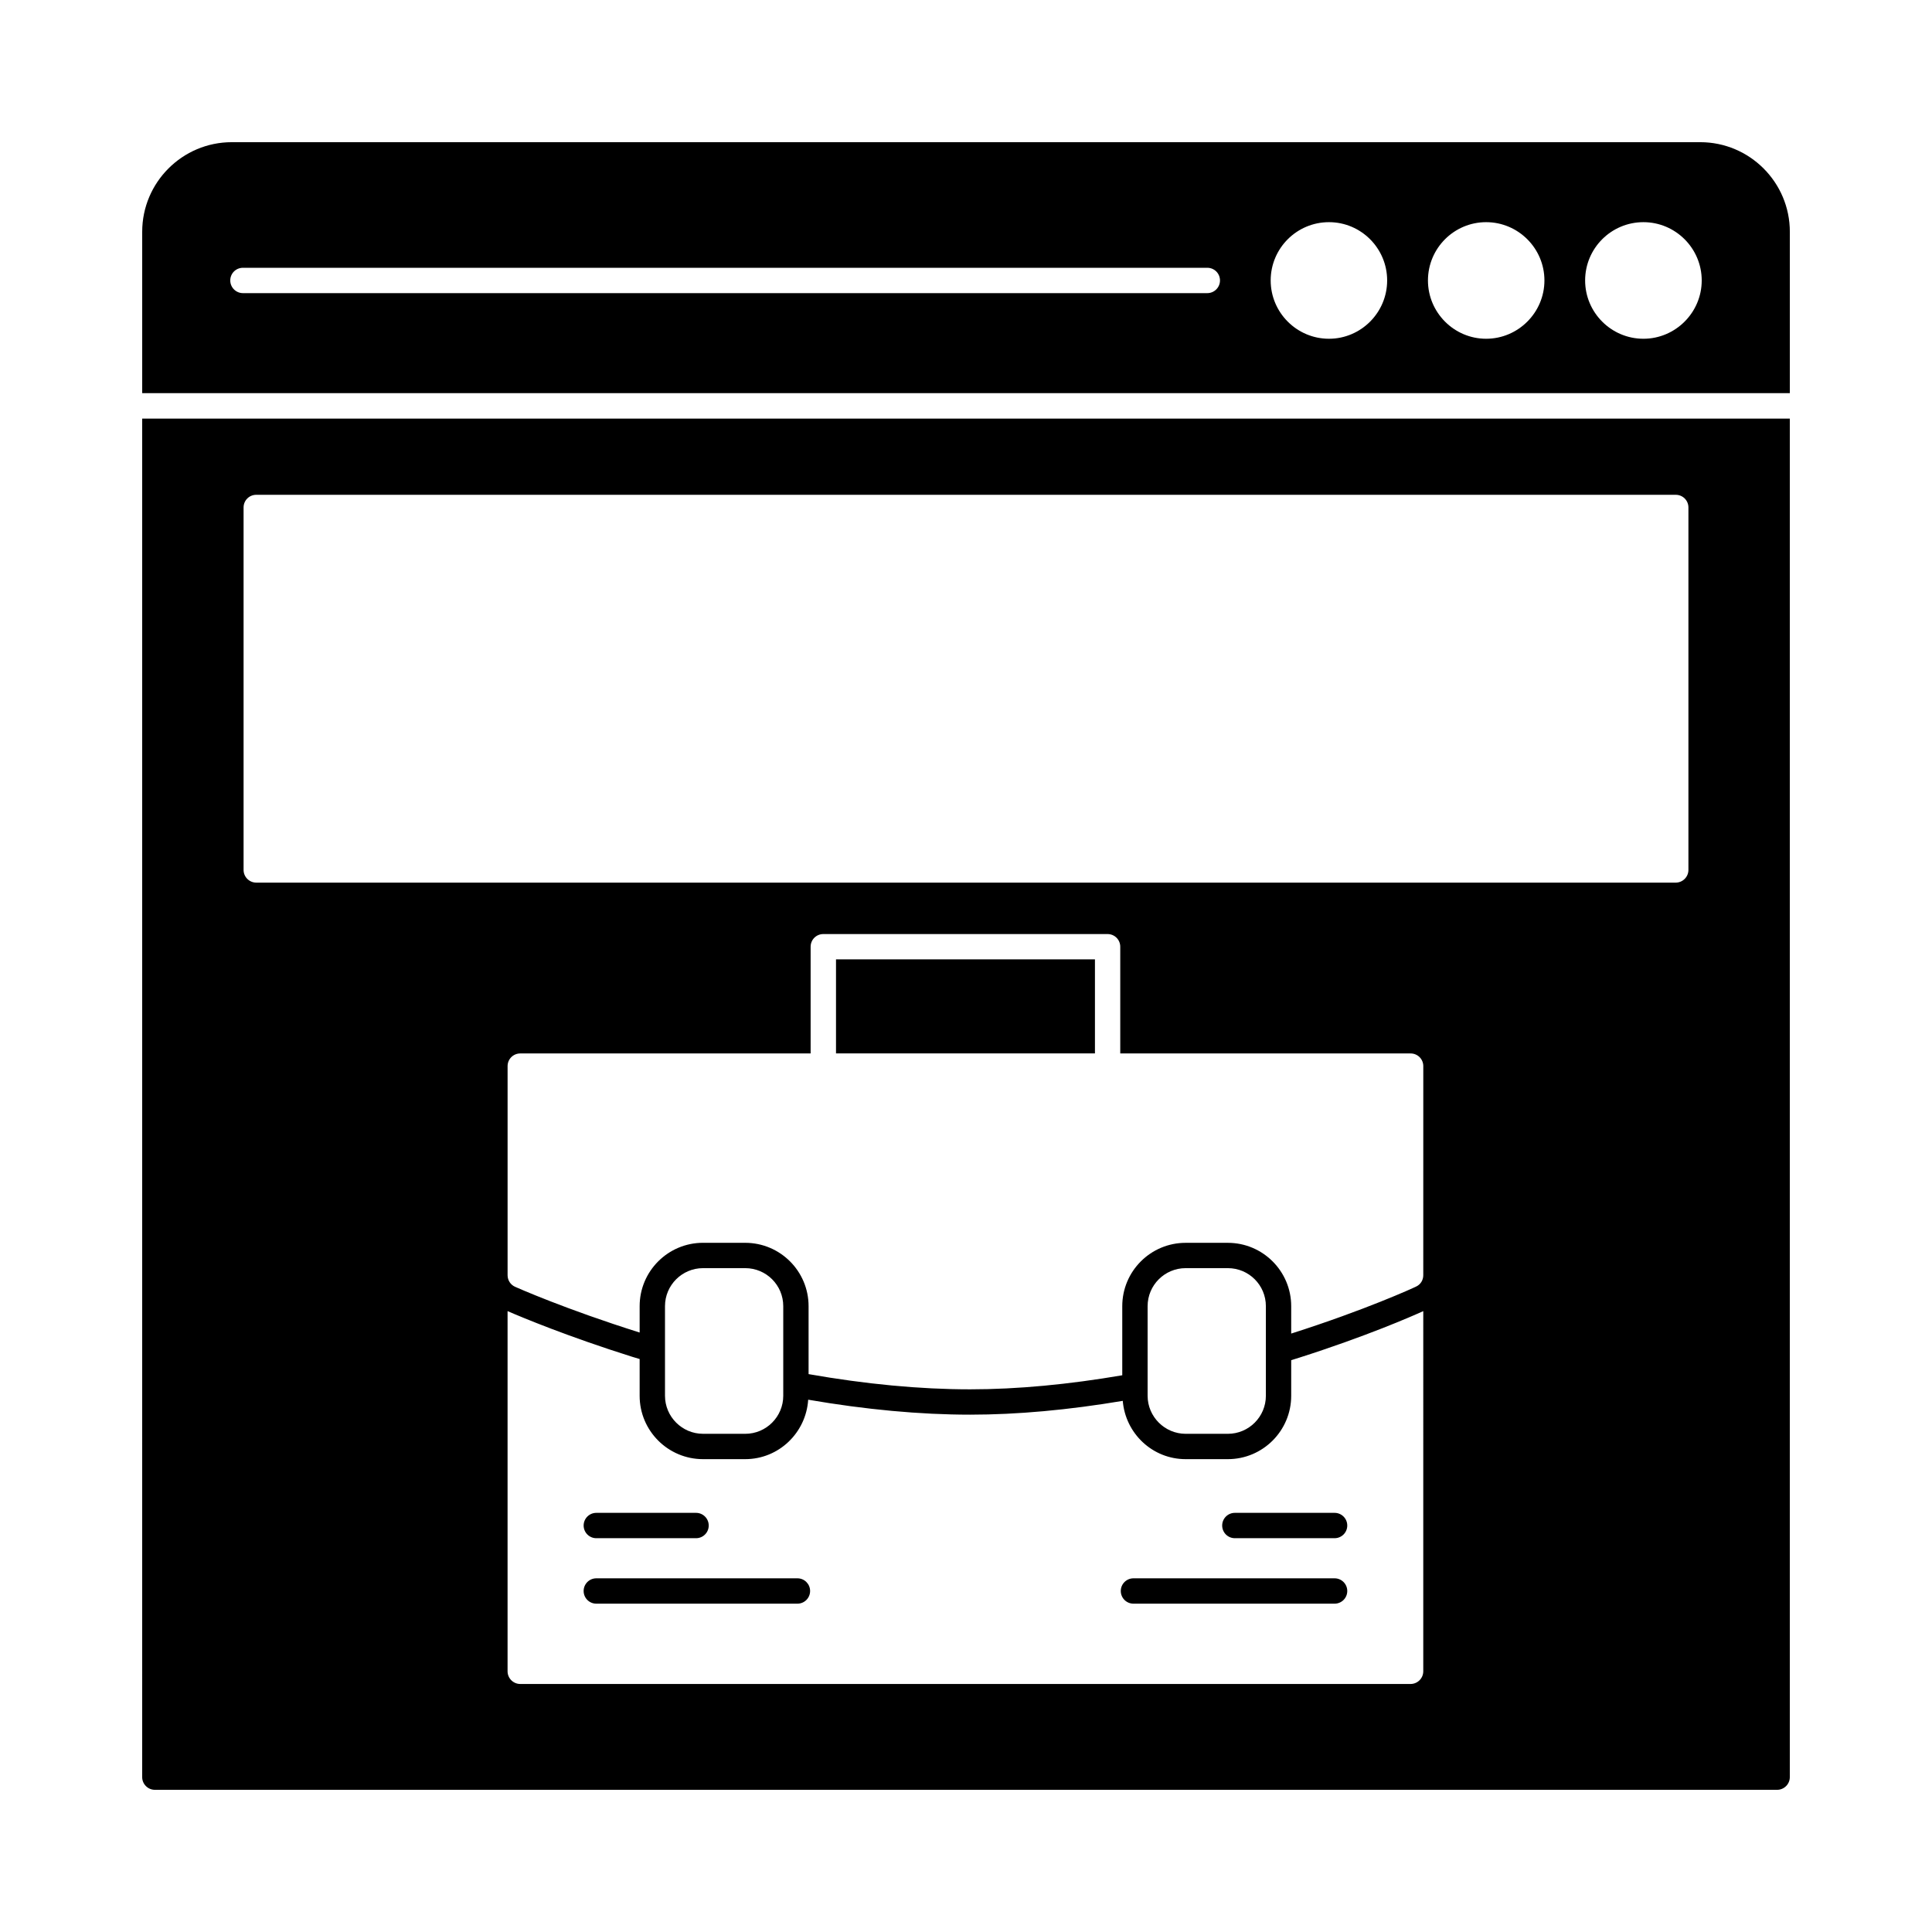
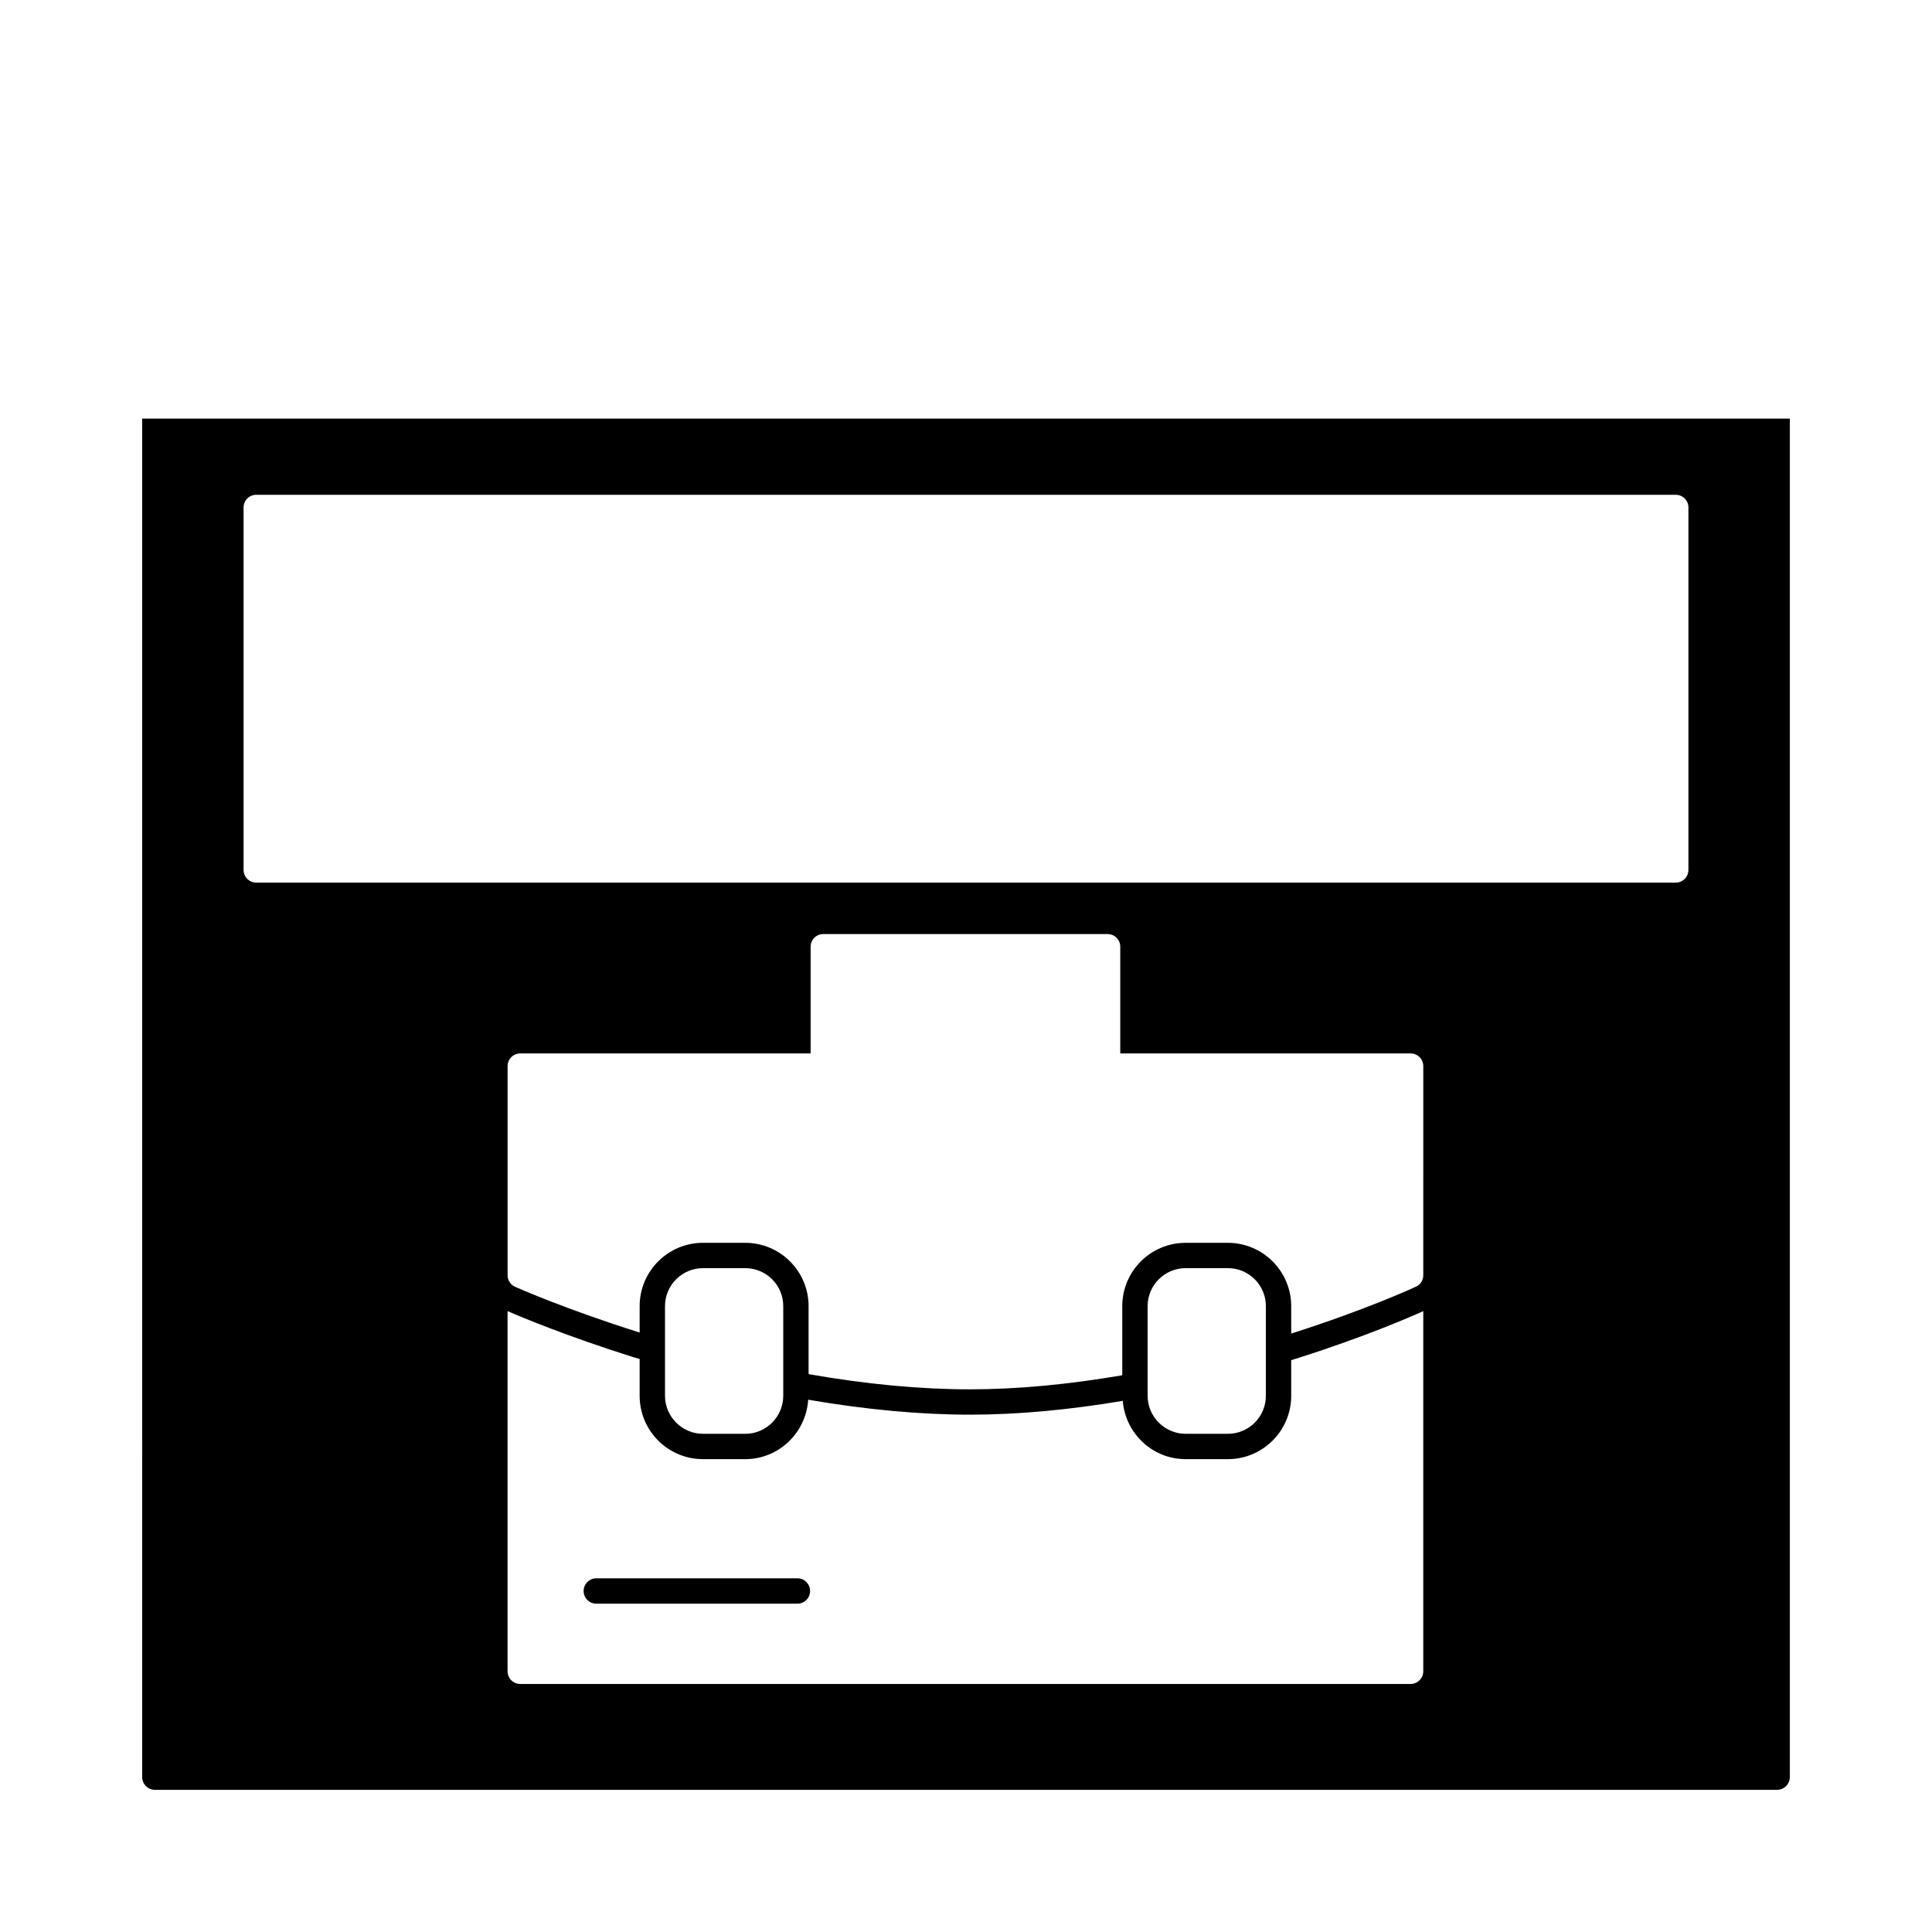
<svg xmlns="http://www.w3.org/2000/svg" fill="#000000" width="800px" height="800px" version="1.1" viewBox="144 144 512 512">
  <g>
-     <path d="m594.57 181.68h-389.14c-13.098 0-23.746 10.648-23.746 23.746v42.758h436.64v-42.758c0-13.098-10.648-23.746-23.746-23.746zm-130.62 40.004h-255.57c-1.848 0-3.359-1.512-3.359-3.359 0-1.883 1.512-3.359 3.359-3.359h255.57c1.848 0 3.359 1.477 3.359 3.359 0 1.848-1.512 3.359-3.359 3.359zm32.242 12.09c-8.531 0-15.449-6.953-15.449-15.449 0-8.531 6.918-15.449 15.449-15.449 8.496 0 15.418 6.918 15.418 15.449 0 8.496-6.918 15.449-15.418 15.449zm41.648 0c-8.496 0-15.418-6.953-15.418-15.449 0-8.531 6.918-15.449 15.418-15.449 8.496 0 15.449 6.918 15.449 15.449 0 8.496-6.949 15.449-15.449 15.449zm41.684 0c-8.531 0-15.449-6.953-15.449-15.449 0-8.531 6.918-15.449 15.449-15.449 8.496 0 15.449 6.918 15.449 15.449 0 8.496-6.953 15.449-15.449 15.449z" />
-     <path d="m497.68 562.27h-53.301c-1.855 0-3.359 1.504-3.359 3.359 0 1.855 1.504 3.359 3.359 3.359h53.301c1.855 0 3.359-1.504 3.359-3.359 0-1.855-1.504-3.359-3.359-3.359z" />
    <path d="m355.33 562.27h-53.301c-1.855 0-3.359 1.504-3.359 3.359 0 1.855 1.504 3.359 3.359 3.359h53.297c1.855 0 3.359-1.504 3.359-3.359 0.004-1.855-1.5-3.359-3.356-3.359z" />
-     <path d="m302.03 551.64h26.43c1.855 0 3.359-1.504 3.359-3.359 0-1.855-1.504-3.359-3.359-3.359h-26.43c-1.855 0-3.359 1.504-3.359 3.359 0.004 1.855 1.508 3.359 3.359 3.359z" />
-     <path d="m467.89 548.28c0 1.855 1.504 3.359 3.359 3.359h26.43c1.855 0 3.359-1.504 3.359-3.359 0-1.855-1.504-3.359-3.359-3.359h-26.43c-1.855 0-3.359 1.504-3.359 3.359z" />
    <path d="m181.68 614.96c0 1.848 1.512 3.359 3.359 3.359h429.92c1.848 0 3.359-1.512 3.359-3.359v-360.02h-436.64zm339.5-28.047c0 1.848-1.512 3.359-3.359 3.359h-235.95c-1.848 0-3.359-1.512-3.359-3.359v-95.453c4.031 1.746 16.125 6.785 32.984 12.09l2.016 0.605v9.742c0 9.27 7.523 16.793 16.793 16.793h11.184c8.902 0 16.121-6.988 16.691-15.754 15.215 2.621 29.656 3.965 42.926 3.965 12.461 0 26.062-1.242 40.438-3.66 0.707 8.633 7.859 15.449 16.66 15.449h11.184c9.27 0 16.793-7.523 16.793-16.793v-9.438l2.051-0.637c17.801-5.676 29.926-10.984 32.949-12.359zm-200.95-73.016v-23.746c0-5.574 4.535-10.078 10.078-10.078h11.184c5.574 0 10.078 4.5 10.078 10.078v23.746c0 5.543-4.5 10.078-10.078 10.078l-11.188-0.004c-5.543 0-10.074-4.535-10.074-10.074zm127.9 0v-23.746c0-5.574 4.535-10.078 10.078-10.078h11.184c5.574 0 10.078 4.5 10.078 10.078v23.746c0 5.543-4.5 10.078-10.078 10.078h-11.184c-5.543-0.004-10.078-4.539-10.078-10.078zm73.051-31.941c0 1.309-0.738 2.484-1.949 3.023-0.605 0.305-13.402 6.18-33.051 12.43v-7.254c0-9.27-7.523-16.793-16.793-16.793h-11.184c-9.27 0-16.793 7.523-16.793 16.793v18.305c-14.141 2.418-27.676 3.727-40.305 3.727-13.336 0-27.711-1.375-42.824-4.031v-18.004c0-9.27-7.523-16.793-16.793-16.793l-11.184-0.004c-9.27 0-16.793 7.523-16.793 16.793v6.988c-19.648-6.18-32.41-11.855-33.016-12.125-1.211-0.539-1.98-1.746-1.98-3.059v-55.418c0-1.883 1.512-3.359 3.359-3.359h76.949v-28.281c0-1.883 1.512-3.359 3.359-3.359h75.336c1.848 0 3.359 1.477 3.359 3.359v28.281h76.949c1.848 0 3.359 1.477 3.359 3.359zm-312.63-203.47c0-1.883 1.512-3.359 3.359-3.359h376.18c1.848 0 3.359 1.477 3.359 3.359v96.059c0 1.848-1.512 3.359-3.359 3.359h-376.18c-1.848 0-3.359-1.512-3.359-3.359z" />
-     <path d="m365.55 398.24h68.621v24.922h-68.621z" />
  </g>
</svg>